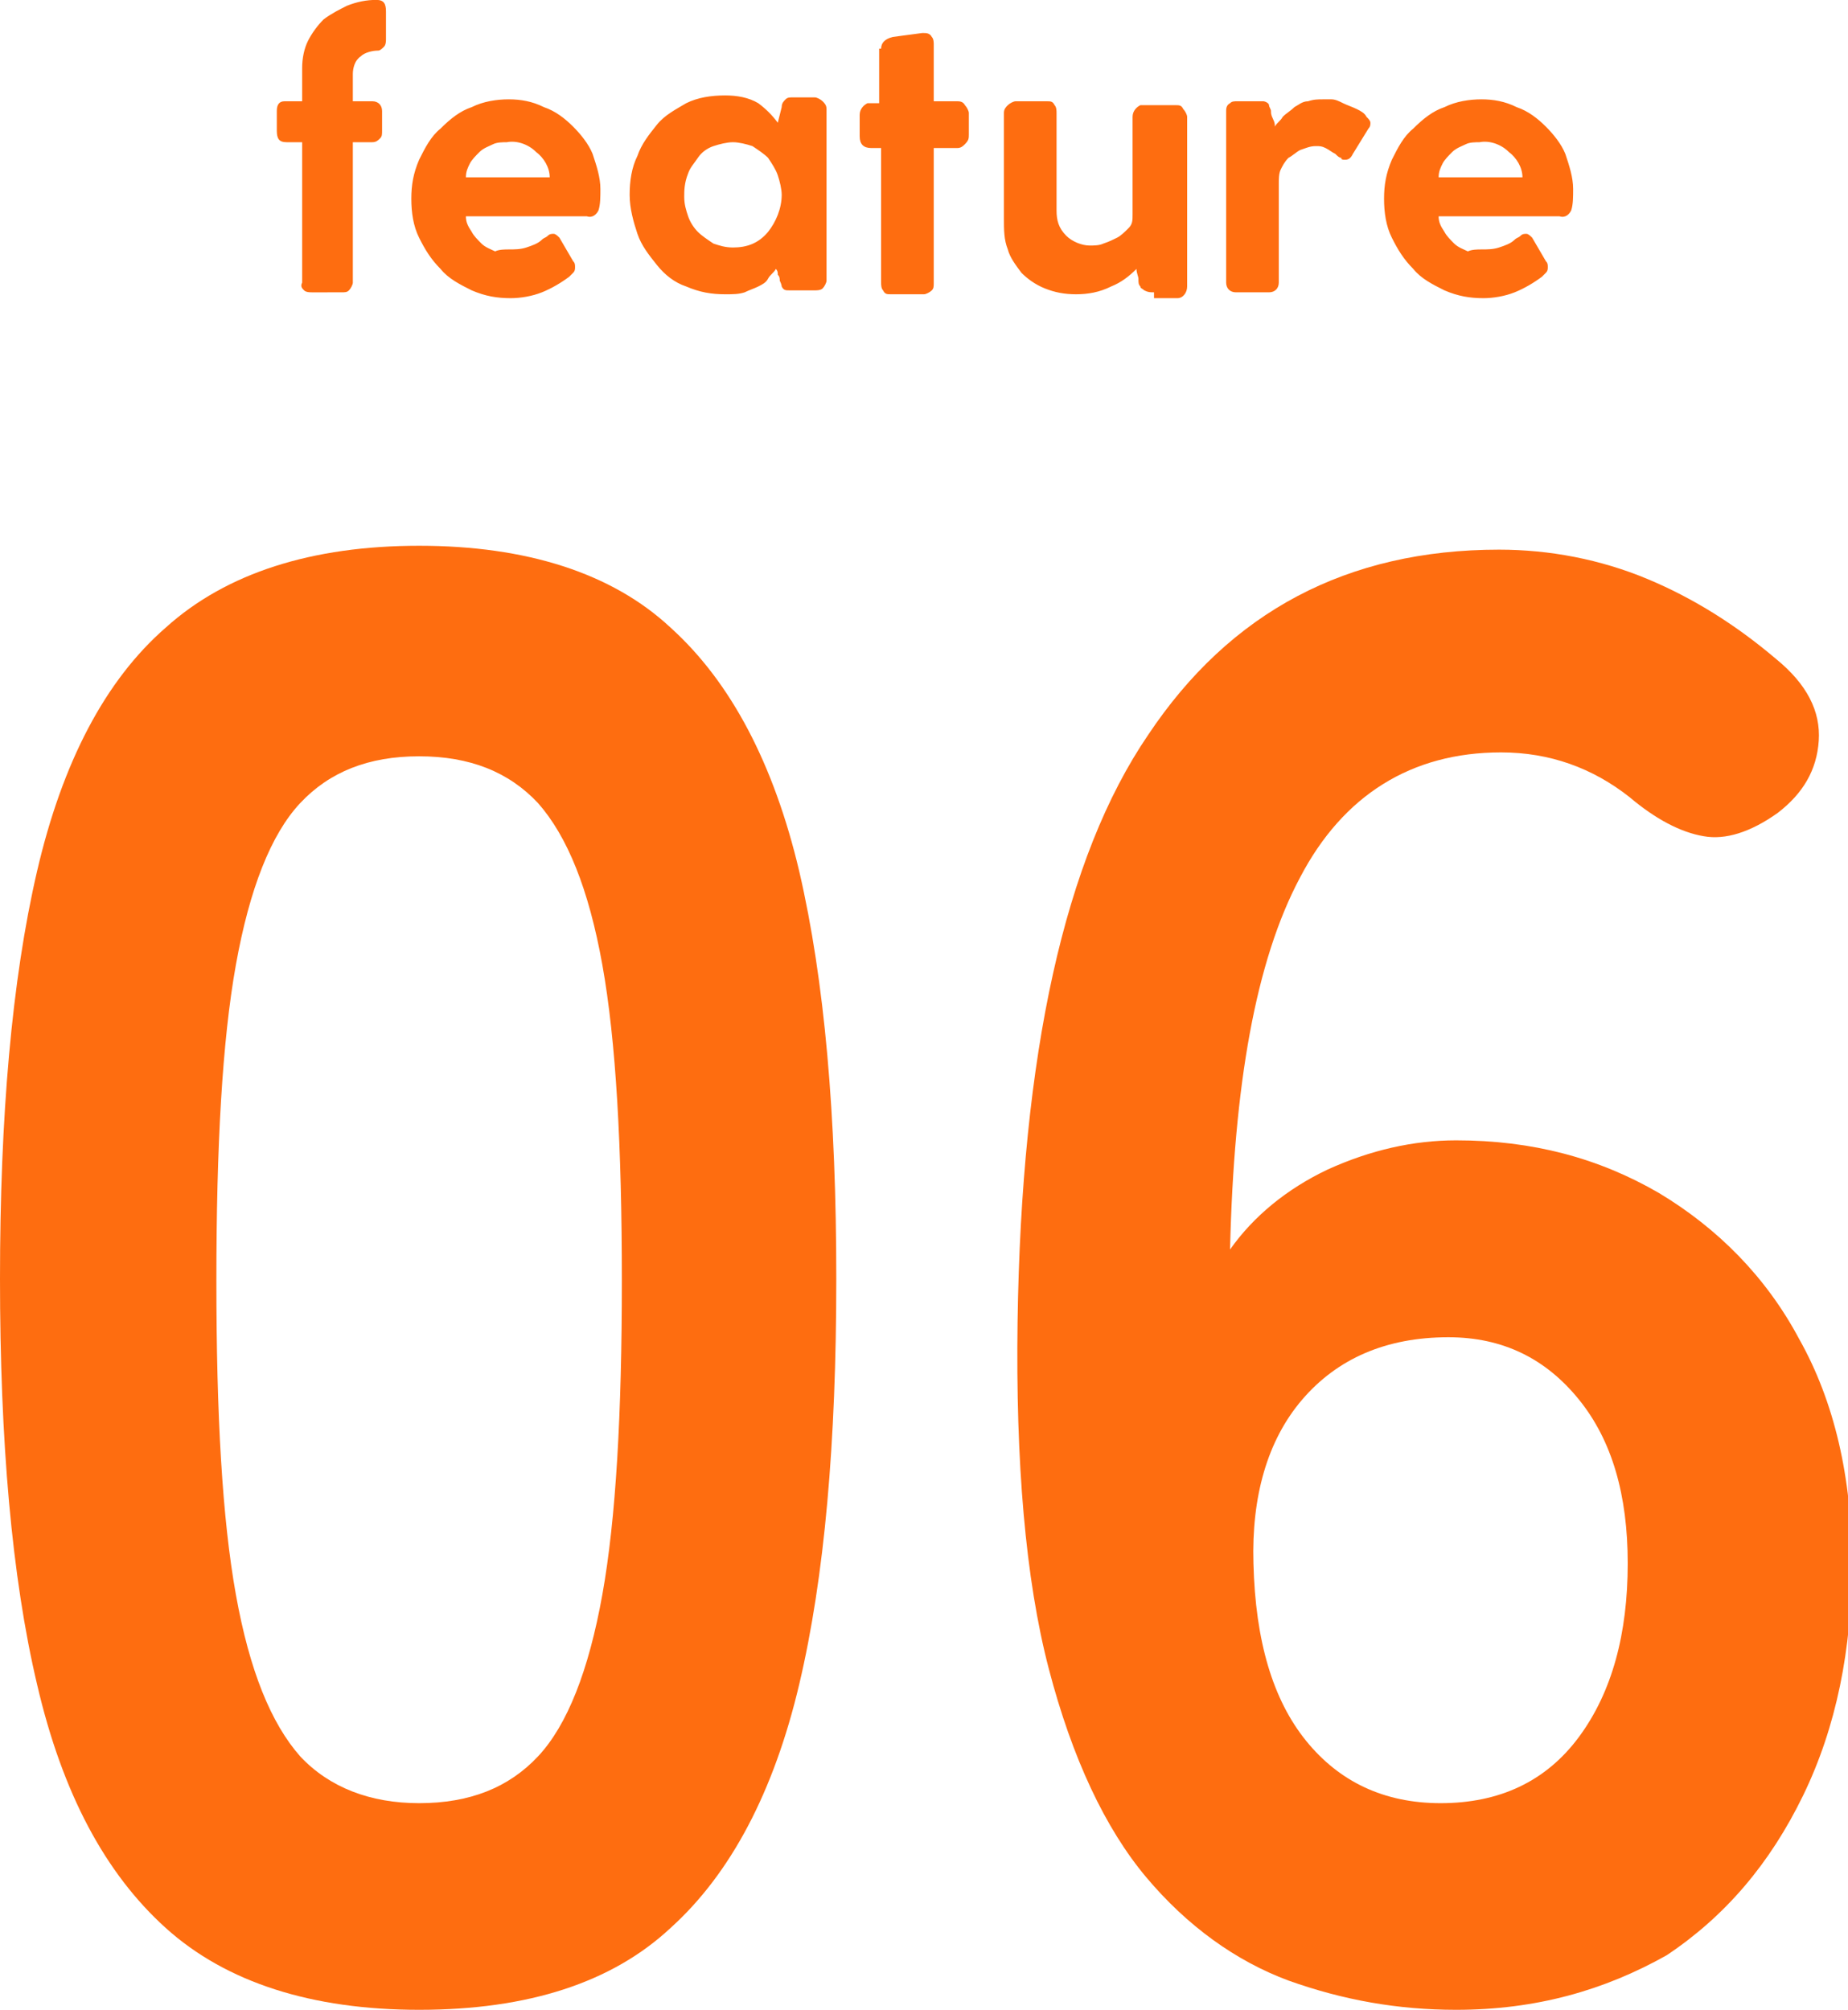
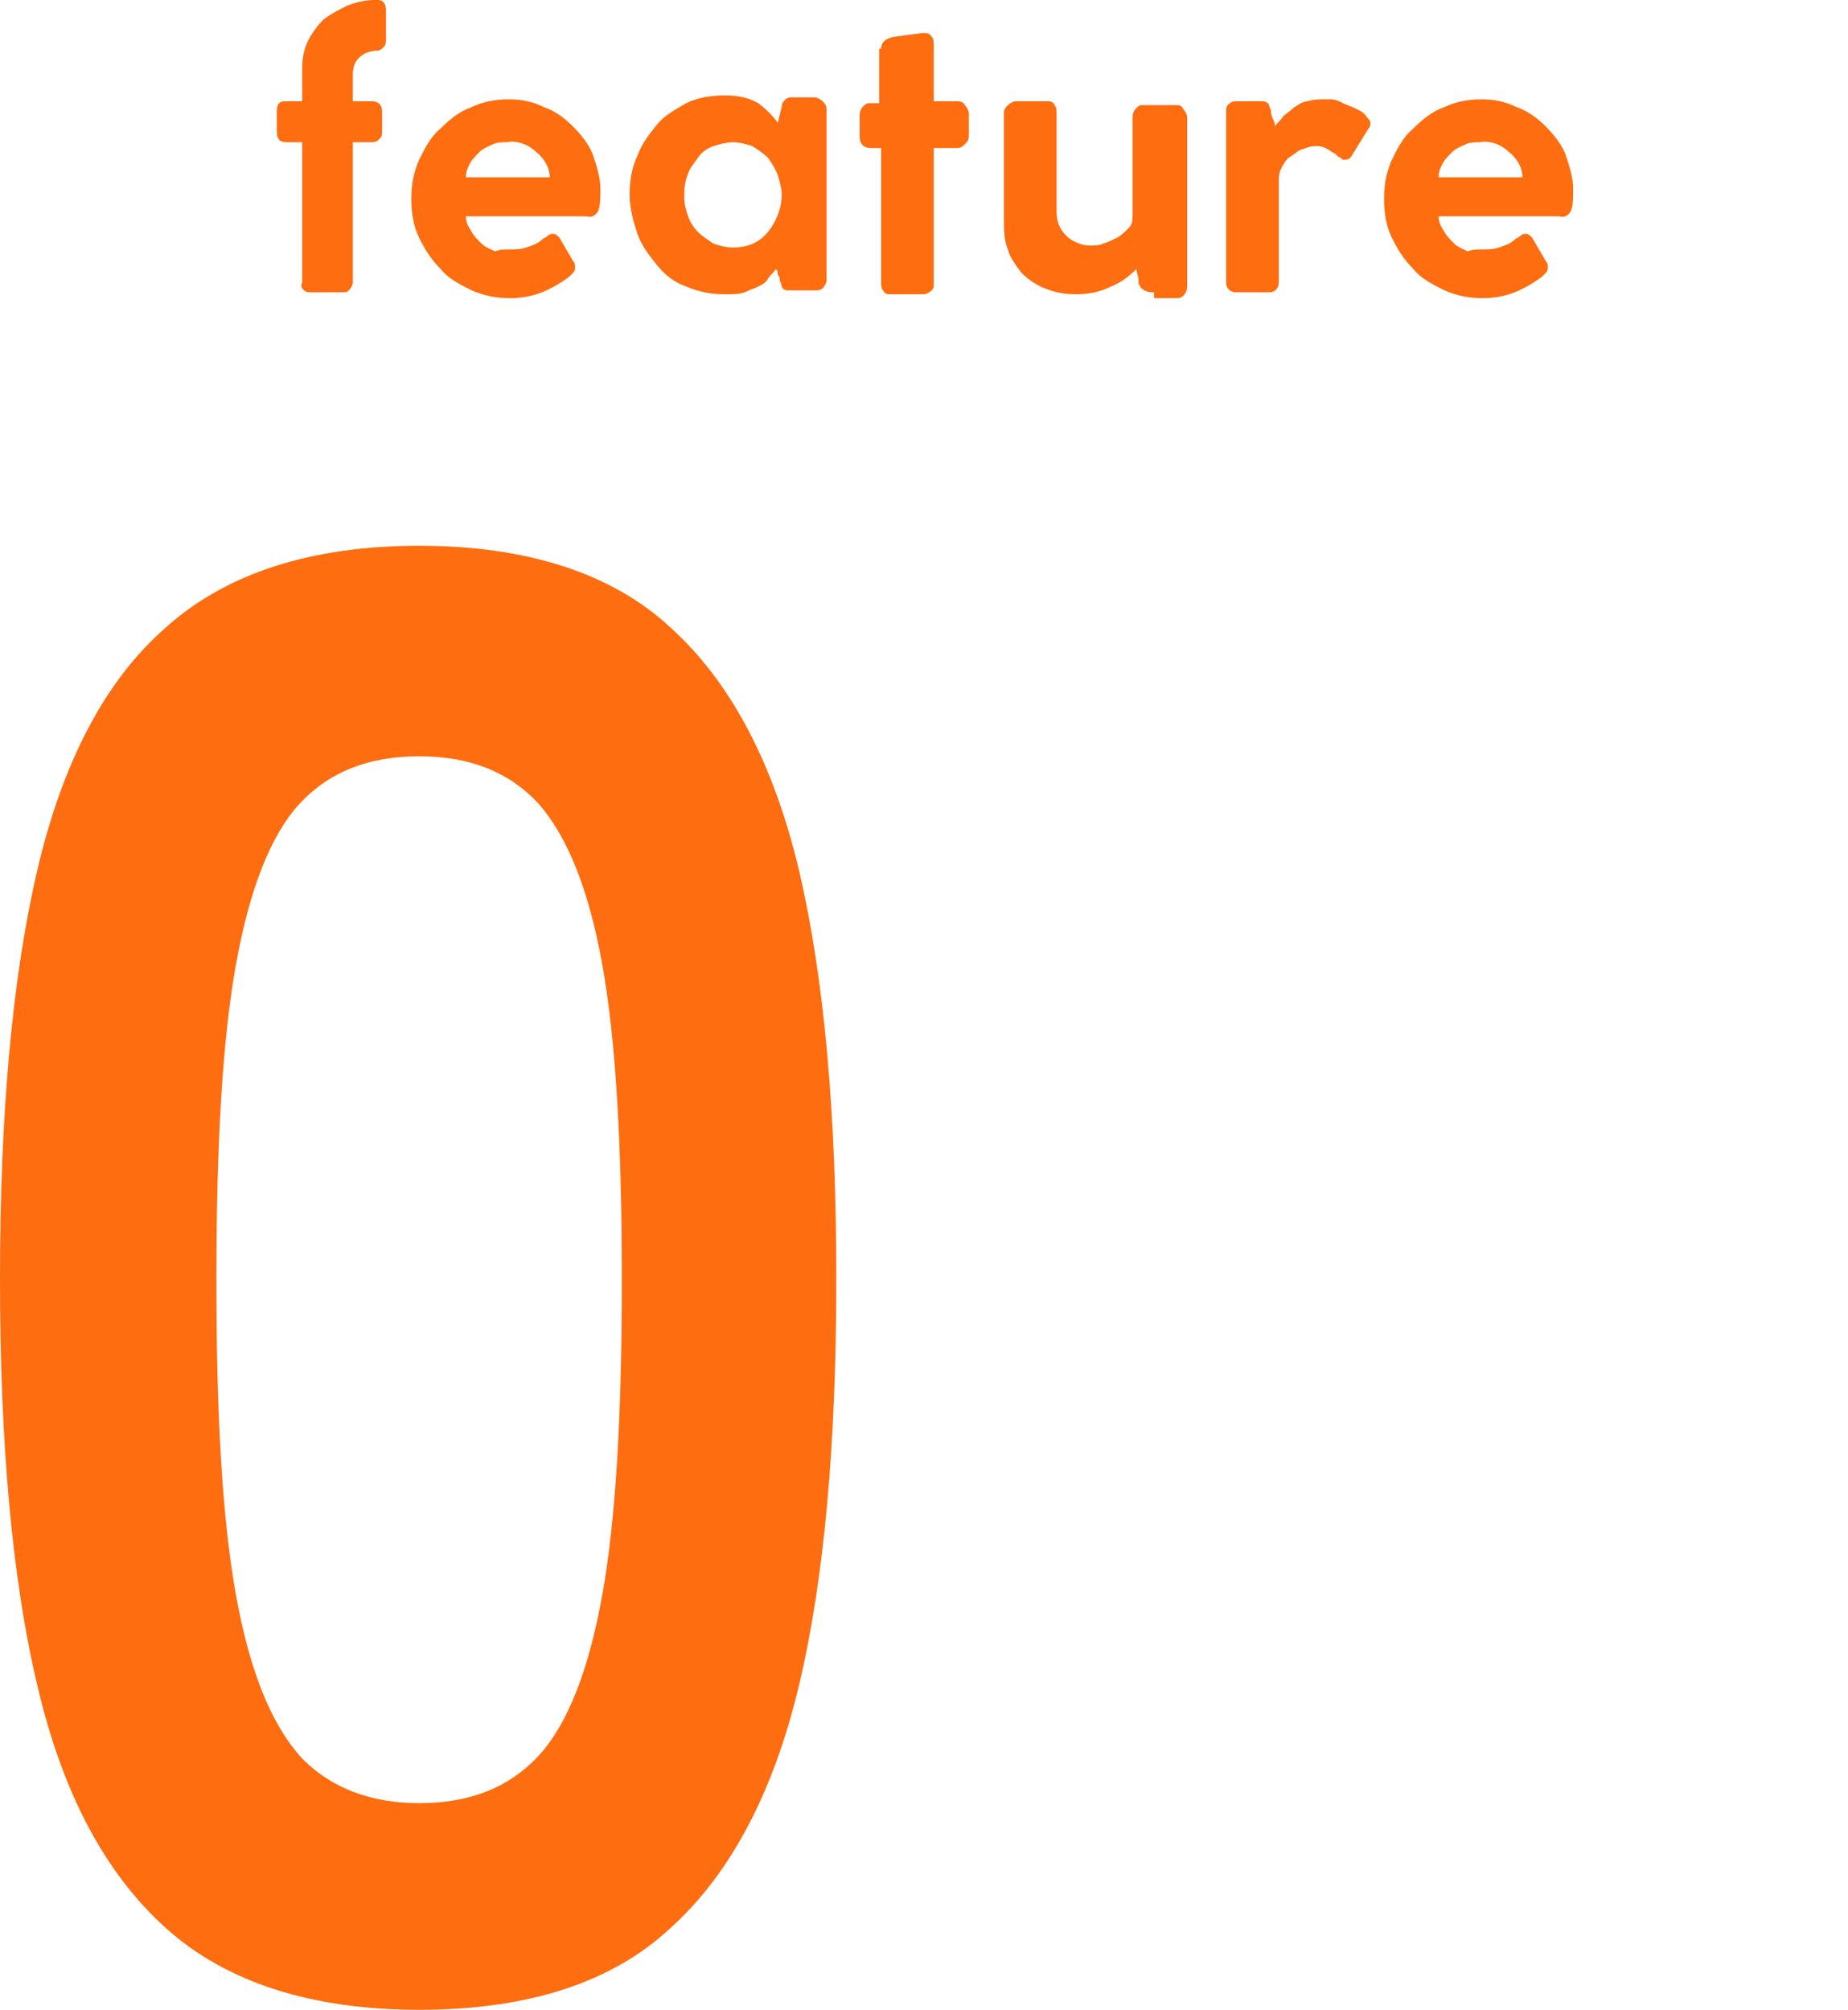
<svg xmlns="http://www.w3.org/2000/svg" version="1.1" id="レイヤー_1" x="0px" y="0px" viewBox="0 0 94.8 103.1" style="enable-background:new 0 0 94.8 103.1;" xml:space="preserve">
  <style type="text/css">
	.st0{enable-background:new    ;}
	.st1{fill:#FE6D10;}
</style>
  <g id="txt_featunre_06" transform="translate(-25 -20878.105)">
    <g class="st0">
      <path class="st1" d="M46.5,20981.2c-5.5,0-9.9-1.4-13-4.2c-3.1-2.8-5.3-6.9-6.6-12.5c-1.3-5.5-1.9-12.5-1.9-20.8    s0.6-15.3,1.9-20.9c1.3-5.6,3.5-9.8,6.6-12.5c3.1-2.8,7.5-4.2,13-4.2c5.5,0,9.9,1.4,12.9,4.2c3.1,2.8,5.3,7,6.6,12.5    c1.3,5.6,1.9,12.5,1.9,20.9s-0.6,15.3-1.9,20.8c-1.3,5.5-3.5,9.7-6.6,12.5C56.4,20979.8,52.1,20981.2,46.5,20981.2z M46.5,20970.6    c2.6,0,4.6-0.8,6.1-2.4c1.5-1.6,2.6-4.4,3.3-8.3c0.7-3.9,1-9.3,1-16.1c0-6.9-0.3-12.3-1-16.2c-0.7-3.9-1.8-6.6-3.3-8.3    c-1.5-1.6-3.5-2.4-6.1-2.4c-2.6,0-4.6,0.8-6.1,2.4c-1.5,1.6-2.6,4.4-3.3,8.3c-0.7,3.9-1,9.3-1,16.2c0,6.9,0.3,12.2,1,16.1    c0.7,3.9,1.8,6.6,3.3,8.3C41.9,20969.8,44,20970.6,46.5,20970.6z" />
-       <path class="st1" d="M99.7,20981.2c-3,0-5.8-0.5-8.6-1.5c-2.7-1-5.2-2.8-7.3-5.3c-2.1-2.5-3.8-6.1-5-10.7    c-1.2-4.6-1.7-10.6-1.6-17.8c0.2-13.7,2.4-23.8,6.7-30.1c4.2-6.3,10.2-9.5,18-9.5c2.6,0,5.2,0.5,7.6,1.5c2.4,1,4.6,2.4,6.6,4.1    c1.6,1.3,2.3,2.7,2.2,4.2c-0.1,1.5-0.8,2.7-2.1,3.7c-1.4,1-2.7,1.4-3.8,1.2c-1.2-0.2-2.5-0.9-3.8-2c-1.9-1.5-4.1-2.3-6.6-2.3    c-4.6,0-8.1,2.2-10.3,6.4c-2.3,4.3-3.4,10.7-3.6,19.1c1.2-1.7,2.9-3.1,5-4.1c2.2-1,4.4-1.5,6.6-1.5c3.9,0,7.3,0.9,10.4,2.7    c3,1.8,5.5,4.3,7.2,7.5c1.8,3.2,2.7,7.1,2.7,11.5c0,4.4-0.8,8.4-2.5,11.9c-1.7,3.5-4,6.2-7,8.2    C107.3,20980.2,103.8,20981.2,99.7,20981.2z M98.9,20970.6c3,0,5.4-1.1,7.1-3.4c1.7-2.3,2.5-5.3,2.5-8.9c0-3.5-0.8-6.3-2.5-8.4    c-1.7-2.1-3.9-3.2-6.7-3.2c-3.2,0-5.7,1.1-7.5,3.2c-1.8,2.1-2.6,5-2.5,8.4c0.1,4,1,7,2.7,9.1S96,20970.6,98.9,20970.6z" />
    </g>
    <path id="パス_1608" class="st1" d="M44.3,20878.1c0.4,0,0.5,0.2,0.5,0.6v1.4c0,0.1,0,0.3-0.1,0.4c-0.1,0.1-0.2,0.2-0.3,0.2   c-0.3,0-0.7,0.1-0.9,0.3c-0.3,0.2-0.4,0.6-0.4,0.9v1.4h1c0.3,0,0.5,0.2,0.5,0.5v1c0,0.2,0,0.3-0.1,0.4c-0.1,0.1-0.2,0.2-0.4,0.2h-1   v7.2c0,0.1-0.1,0.3-0.2,0.4c-0.1,0.1-0.2,0.1-0.4,0.1H41c-0.1,0-0.3,0-0.4-0.1c-0.1-0.1-0.2-0.2-0.1-0.4v-7.2h-0.8   c-0.4,0-0.5-0.2-0.5-0.6v-1c0-0.3,0.1-0.5,0.4-0.5c0,0,0.1,0,0.1,0h0.8v-1.7c0-0.5,0.1-1,0.3-1.4c0.2-0.4,0.5-0.8,0.8-1.1   c0.4-0.3,0.8-0.5,1.2-0.7C43.3,20878.2,43.8,20878.1,44.3,20878.1z M51.1,20890.9c0.3,0,0.6,0,0.9-0.1c0.3-0.1,0.6-0.2,0.8-0.4   c0.1-0.1,0.2-0.1,0.3-0.2c0.1-0.1,0.2-0.1,0.3-0.1c0.1,0,0.2,0.1,0.3,0.2l0.7,1.2c0.1,0.1,0.1,0.2,0.1,0.3c0,0.1,0,0.2-0.1,0.3   c-0.1,0.1-0.1,0.1-0.2,0.2c-0.4,0.3-0.9,0.6-1.4,0.8c-0.5,0.2-1.1,0.3-1.6,0.3c-0.7,0-1.3-0.1-2-0.4c-0.6-0.3-1.2-0.6-1.6-1.1   c-0.5-0.5-0.8-1-1.1-1.6c-0.3-0.6-0.4-1.3-0.4-2c0-0.7,0.1-1.3,0.4-2c0.3-0.6,0.6-1.2,1.1-1.6c0.5-0.5,1-0.9,1.6-1.1   c0.6-0.3,1.3-0.4,1.9-0.4c0.6,0,1.2,0.1,1.8,0.4c0.6,0.2,1.1,0.6,1.5,1c0.4,0.4,0.8,0.9,1,1.4c0.2,0.6,0.4,1.2,0.4,1.8   c0,0.4,0,0.8-0.1,1.1c-0.1,0.2-0.3,0.4-0.6,0.3h-6.2c0,0.3,0.1,0.5,0.3,0.8c0.1,0.2,0.3,0.4,0.5,0.6c0.2,0.2,0.5,0.3,0.7,0.4   C50.6,20890.9,50.9,20890.9,51.1,20890.9z M48.9,20887.2h4.3c0-0.5-0.3-1-0.7-1.3c-0.4-0.4-1-0.6-1.5-0.5c-0.2,0-0.5,0-0.7,0.1   c-0.2,0.1-0.5,0.2-0.7,0.4c-0.2,0.2-0.4,0.4-0.5,0.6C49,20886.7,48.9,20886.9,48.9,20887.2z M65,20892.5c0-0.1,0-0.2-0.1-0.3   c0-0.1,0-0.2-0.1-0.3c-0.1,0.2-0.3,0.3-0.4,0.5c-0.1,0.2-0.3,0.3-0.5,0.4c-0.2,0.1-0.5,0.2-0.7,0.3c-0.3,0.1-0.6,0.1-1,0.1h0   c-0.7,0-1.3-0.1-2-0.4c-0.6-0.2-1.1-0.6-1.5-1.1c-0.4-0.5-0.8-1-1-1.6c-0.2-0.6-0.4-1.3-0.4-2c0-0.7,0.1-1.4,0.4-2   c0.2-0.6,0.6-1.1,1-1.6c0.4-0.5,1-0.8,1.5-1.1c0.6-0.3,1.3-0.4,2-0.4c0.6,0,1.2,0.1,1.7,0.4c0.4,0.3,0.7,0.6,1,1l0.2-0.8   c0-0.2,0.1-0.3,0.2-0.4c0.1-0.1,0.2-0.1,0.4-0.1l1.1,0c0.1,0,0.3,0.1,0.4,0.2c0.1,0.1,0.2,0.2,0.2,0.4v8.8c0,0.1-0.1,0.3-0.2,0.4   c-0.1,0.1-0.3,0.1-0.4,0.1h-1.3c-0.2,0-0.3,0-0.4-0.2C65.1,20892.8,65.1,20892.7,65,20892.5z M60.1,20888.2c0,0.4,0.1,0.7,0.2,1   c0.1,0.3,0.3,0.6,0.5,0.8c0.2,0.2,0.5,0.4,0.8,0.6c0.3,0.1,0.6,0.2,1,0.2c0.7,0,1.3-0.2,1.8-0.8c0.4-0.5,0.7-1.2,0.7-1.9   c0-0.3-0.1-0.7-0.2-1c-0.1-0.3-0.3-0.6-0.5-0.9c-0.2-0.2-0.5-0.4-0.8-0.6c-0.3-0.1-0.7-0.2-1-0.2c-0.3,0-0.7,0.1-1,0.2   c-0.3,0.1-0.6,0.3-0.8,0.6c-0.2,0.3-0.4,0.5-0.5,0.8C60.1,20887.5,60.1,20887.9,60.1,20888.2z M70.2,20880.6c0-0.3,0.2-0.5,0.6-0.6   l1.5-0.2c0,0,0.1,0,0.1,0c0.1,0,0.3,0,0.4,0.2c0.1,0.1,0.1,0.3,0.1,0.4v2.9h1.2c0.1,0,0.3,0,0.4,0.2c0.1,0.1,0.2,0.3,0.2,0.4v1.1   c0,0.2,0,0.3-0.2,0.5c-0.1,0.1-0.2,0.2-0.4,0.2h-1.2v6.9c0,0.2,0,0.3-0.1,0.4c-0.1,0.1-0.3,0.2-0.4,0.2h-1.7c-0.2,0-0.3,0-0.4-0.2   c-0.1-0.1-0.1-0.3-0.1-0.4v-6.9h-0.5c-0.4,0-0.6-0.2-0.6-0.6v-1.1c0-0.3,0.2-0.5,0.4-0.6c0,0,0.1,0,0.1,0h0.5V20880.6z    M84.2,20893.1c-0.2,0-0.3,0-0.5-0.1c-0.1-0.1-0.2-0.1-0.2-0.2c-0.1-0.1-0.1-0.2-0.1-0.4c0-0.1-0.1-0.3-0.1-0.5   c-0.4,0.4-0.8,0.7-1.3,0.9c-0.6,0.3-1.2,0.4-1.8,0.4c-0.6,0-1.1-0.1-1.6-0.3c-0.5-0.2-0.9-0.5-1.2-0.8c-0.3-0.4-0.6-0.8-0.7-1.2   c-0.2-0.5-0.2-1-0.2-1.6v-5.4c0-0.2,0.1-0.3,0.2-0.4c0.1-0.1,0.3-0.2,0.4-0.2h1.6c0.2,0,0.3,0,0.4,0.2c0.1,0.1,0.1,0.3,0.1,0.4v5   c0,0.5,0.1,0.9,0.5,1.3c0.3,0.3,0.8,0.5,1.2,0.5c0.2,0,0.5,0,0.7-0.1c0.3-0.1,0.5-0.2,0.7-0.3c0.2-0.1,0.4-0.3,0.6-0.5   c0.2-0.2,0.2-0.4,0.2-0.7v-5c0-0.3,0.2-0.5,0.4-0.6c0.1,0,0.1,0,0.2,0h1.6c0.2,0,0.3,0,0.4,0.2c0.1,0.1,0.2,0.3,0.2,0.4v8.7   c0,0.3-0.2,0.6-0.5,0.6c-0.1,0-0.1,0-0.2,0H84.2z M90.2,20883.8c0,0.1,0,0.2,0.1,0.4s0.1,0.3,0.1,0.4c0.1-0.2,0.3-0.3,0.4-0.5   c0.2-0.2,0.4-0.3,0.6-0.5c0.2-0.1,0.4-0.3,0.7-0.3c0.3-0.1,0.5-0.1,0.8-0.1h0.2c0.1,0,0.1,0,0.2,0c0.2,0,0.4,0.1,0.6,0.2   c0.2,0.1,0.5,0.2,0.7,0.3c0.2,0.1,0.4,0.2,0.5,0.4c0.1,0.1,0.2,0.2,0.2,0.3c0,0.1,0,0.2-0.1,0.3l-0.8,1.3c-0.1,0.2-0.2,0.3-0.4,0.3   c-0.1,0-0.2,0-0.2-0.1c-0.1,0-0.2-0.1-0.3-0.2c-0.2-0.1-0.3-0.2-0.5-0.3c-0.2-0.1-0.3-0.1-0.5-0.1c-0.3,0-0.5,0.1-0.8,0.2   c-0.2,0.1-0.4,0.3-0.6,0.4c-0.2,0.2-0.3,0.4-0.4,0.6c-0.1,0.2-0.1,0.5-0.1,0.7v5.1c0,0.3-0.2,0.5-0.5,0.5h-1.7   c-0.3,0-0.5-0.2-0.5-0.5v-8.8c0-0.1,0-0.3,0.2-0.4c0.1-0.1,0.2-0.1,0.4-0.1h1.3c0.1,0,0.3,0.1,0.3,0.2   C90.1,20883.6,90.2,20883.7,90.2,20883.8z M101,20890.9c0.3,0,0.6,0,0.9-0.1c0.3-0.1,0.6-0.2,0.8-0.4c0.1-0.1,0.2-0.1,0.3-0.2   c0.1-0.1,0.2-0.1,0.3-0.1c0.1,0,0.2,0.1,0.3,0.2l0.7,1.2c0.1,0.1,0.1,0.2,0.1,0.3c0,0.1,0,0.2-0.1,0.3c-0.1,0.1-0.1,0.1-0.2,0.2   c-0.4,0.3-0.9,0.6-1.4,0.8c-0.5,0.2-1.1,0.3-1.6,0.3c-0.7,0-1.3-0.1-2-0.4c-0.6-0.3-1.2-0.6-1.6-1.1c-0.5-0.5-0.8-1-1.1-1.6   c-0.3-0.6-0.4-1.3-0.4-2c0-0.7,0.1-1.3,0.4-2c0.3-0.6,0.6-1.2,1.1-1.6c0.5-0.5,1-0.9,1.6-1.1c0.6-0.3,1.3-0.4,1.9-0.4   c0.6,0,1.2,0.1,1.8,0.4c0.6,0.2,1.1,0.6,1.5,1c0.4,0.4,0.8,0.9,1,1.4c0.2,0.6,0.4,1.2,0.4,1.8c0,0.4,0,0.8-0.1,1.1   c-0.1,0.2-0.3,0.4-0.6,0.3h-6.2c0,0.3,0.1,0.5,0.3,0.8c0.1,0.2,0.3,0.4,0.5,0.6c0.2,0.2,0.5,0.3,0.7,0.4   C100.5,20890.9,100.8,20890.9,101,20890.9z M98.8,20887.2h4.3c0-0.5-0.3-1-0.7-1.3c-0.4-0.4-1-0.6-1.5-0.5c-0.2,0-0.5,0-0.7,0.1   c-0.2,0.1-0.5,0.2-0.7,0.4c-0.2,0.2-0.4,0.4-0.5,0.6C98.9,20886.7,98.8,20886.9,98.8,20887.2z" />
  </g>
</svg>